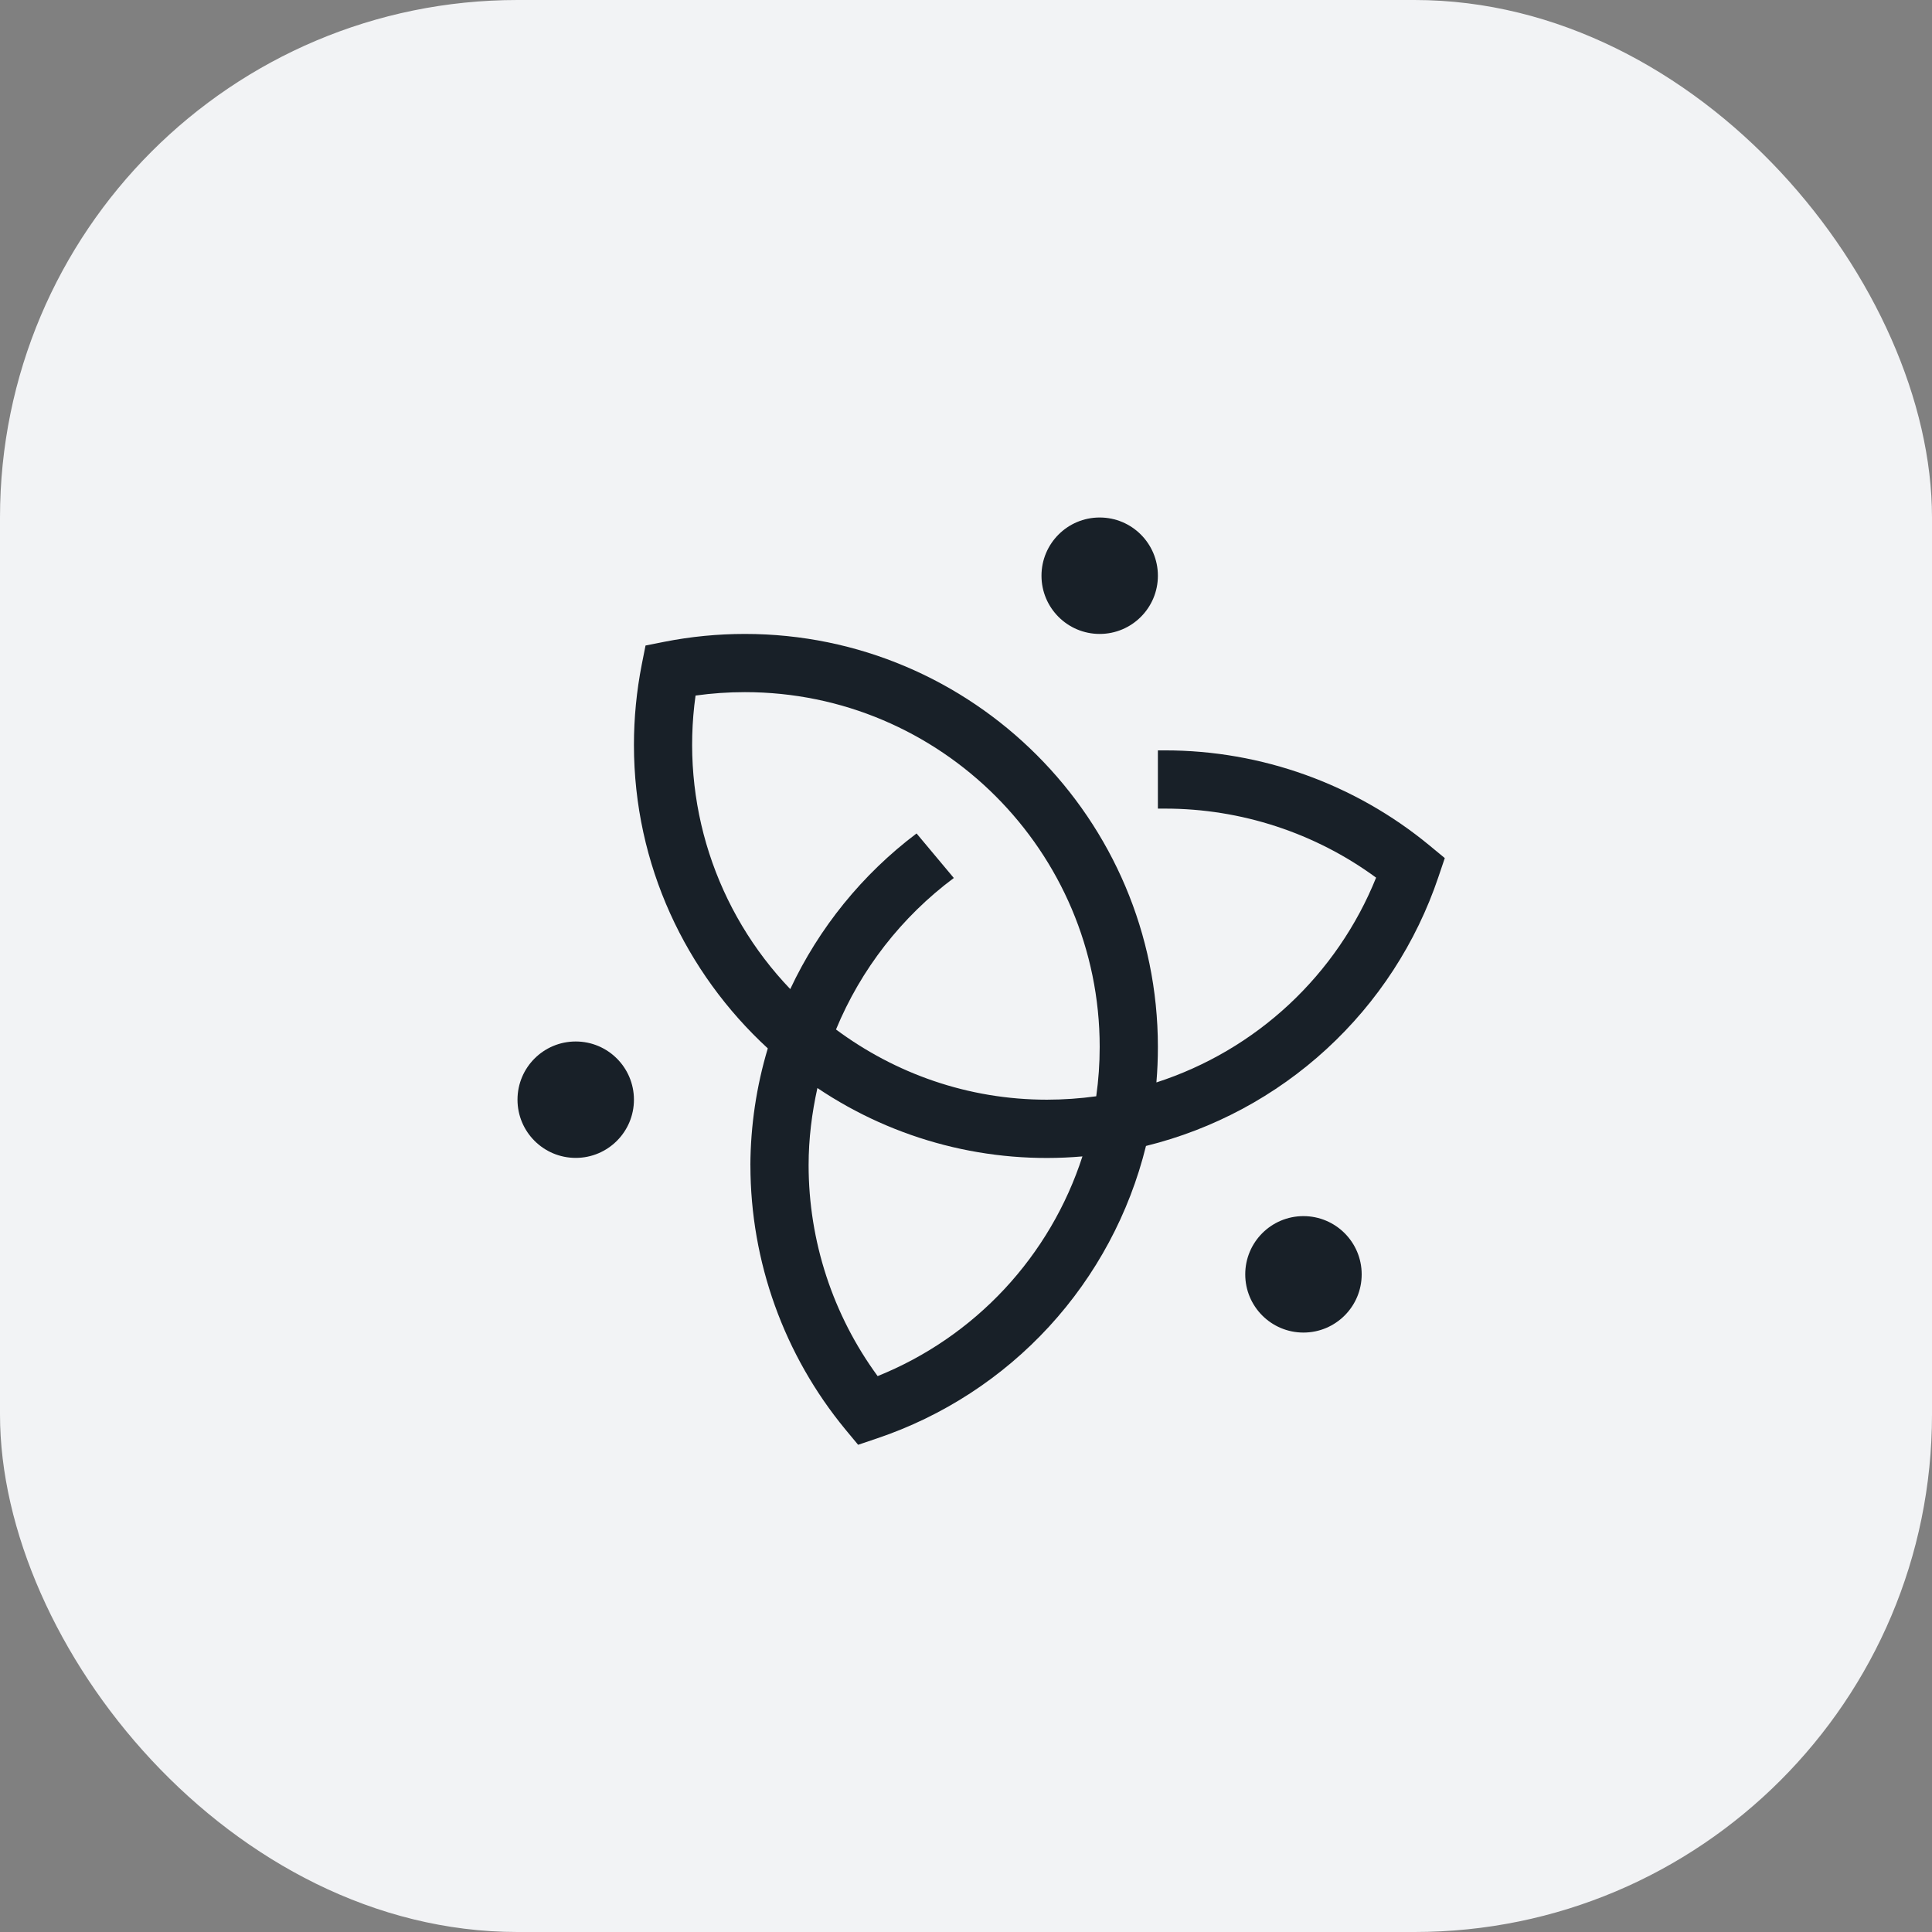
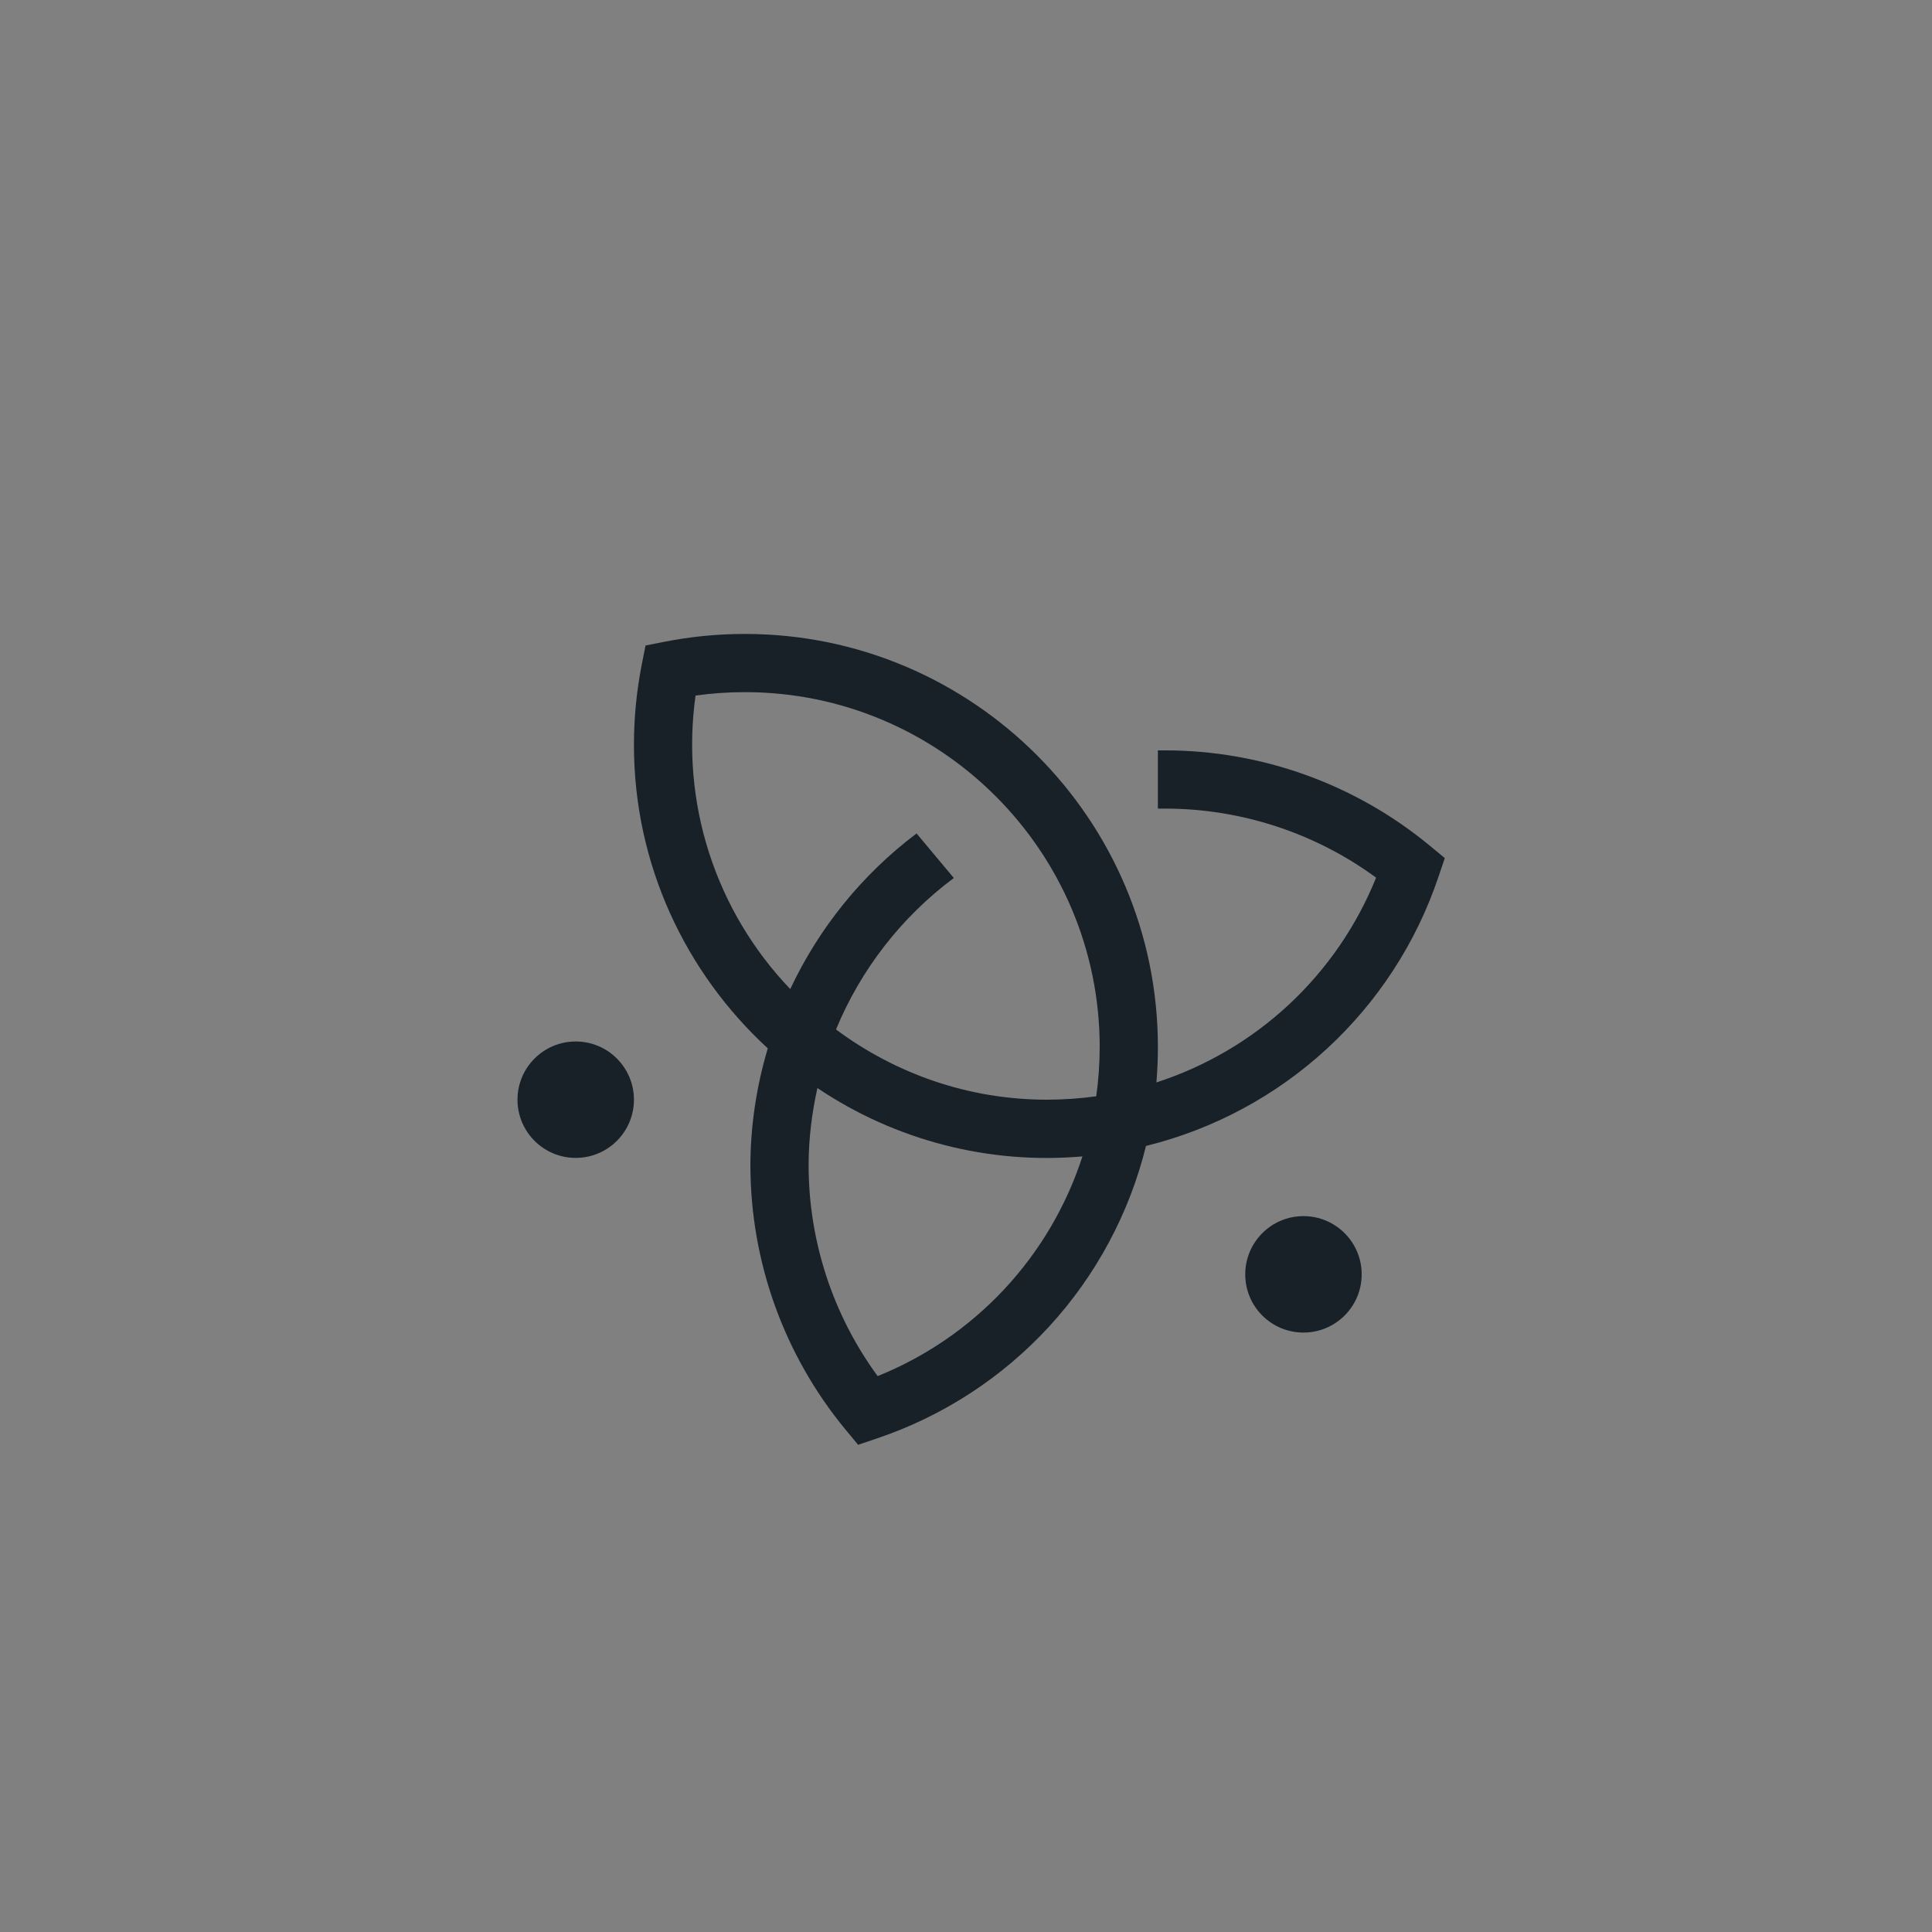
<svg xmlns="http://www.w3.org/2000/svg" width="56" height="56" viewBox="0 0 56 56" fill="none">
  <rect x="0" y="0" width="56" height="56" fill="#808080" stroke="none" />
-   <rect width="56" height="56" rx="15" fill="#F2F3F5" />
  <g clip-path="url(#clip0_31_1547)">
    <path d="M41.43 24.502C39.274 22.724 36.567 21.751 33.773 21.75H33.562V23.438H33.773C35.974 23.438 38.123 24.144 39.887 25.439C39.325 26.834 38.463 28.089 37.363 29.115C36.262 30.141 34.95 30.912 33.519 31.375C33.548 31.035 33.562 30.692 33.562 30.346C33.562 23.746 28.192 18.375 21.591 18.375C20.808 18.375 20.025 18.451 19.265 18.601L18.711 18.711L18.601 19.265C18.451 20.031 18.375 20.811 18.375 21.591C18.375 25.071 19.877 28.199 22.255 30.388C21.925 31.488 21.755 32.629 21.75 33.777L21.751 33.778C21.753 36.571 22.725 39.276 24.502 41.431L24.873 41.878L25.423 41.692C27.33 41.049 29.044 39.935 30.407 38.453C31.769 36.971 32.735 35.17 33.217 33.216C35.171 32.734 36.972 31.768 38.453 30.405C39.935 29.043 41.049 27.329 41.692 25.422L41.878 24.872L41.43 24.502ZM25.439 39.887C24.14 38.114 23.439 35.973 23.438 33.774C23.438 33.005 23.533 32.259 23.693 31.537C25.952 33.057 28.663 33.757 31.375 33.519C30.912 34.95 30.141 36.262 29.115 37.363C28.089 38.463 26.834 39.325 25.439 39.887ZM31.775 31.776C31.307 31.841 30.83 31.874 30.346 31.875C28.055 31.875 25.943 31.112 24.232 29.84C24.953 28.095 26.133 26.578 27.647 25.449L26.567 24.158C24.997 25.341 23.741 26.89 22.906 28.669C21.835 27.55 21.032 26.204 20.556 24.73C20.081 23.257 19.946 21.695 20.161 20.161C20.635 20.095 21.113 20.062 21.591 20.062C27.261 20.062 31.875 24.676 31.875 30.346C31.875 30.831 31.841 31.308 31.775 31.776Z" fill="#182028" />
-     <path d="M31.875 18.375C32.807 18.375 33.562 17.619 33.562 16.688C33.562 15.755 32.807 15 31.875 15C30.943 15 30.188 15.755 30.188 16.688C30.188 17.619 30.943 18.375 31.875 18.375Z" fill="#182028" />
    <path d="M37.781 38.625C38.713 38.625 39.469 37.87 39.469 36.938C39.469 36.005 38.713 35.25 37.781 35.25C36.849 35.25 36.094 36.005 36.094 36.938C36.094 37.87 36.849 38.625 37.781 38.625Z" fill="#182028" />
    <path d="M16.688 33.562C17.619 33.562 18.375 32.807 18.375 31.875C18.375 30.943 17.619 30.188 16.688 30.188C15.755 30.188 15 30.943 15 31.875C15 32.807 15.755 33.562 16.688 33.562Z" fill="#182028" />
  </g>
  <defs>
    <clipPath id="clip0_31_1547">
      <rect width="27" height="27" fill="white" transform="translate(15 15)" />
    </clipPath>
  </defs>
</svg>